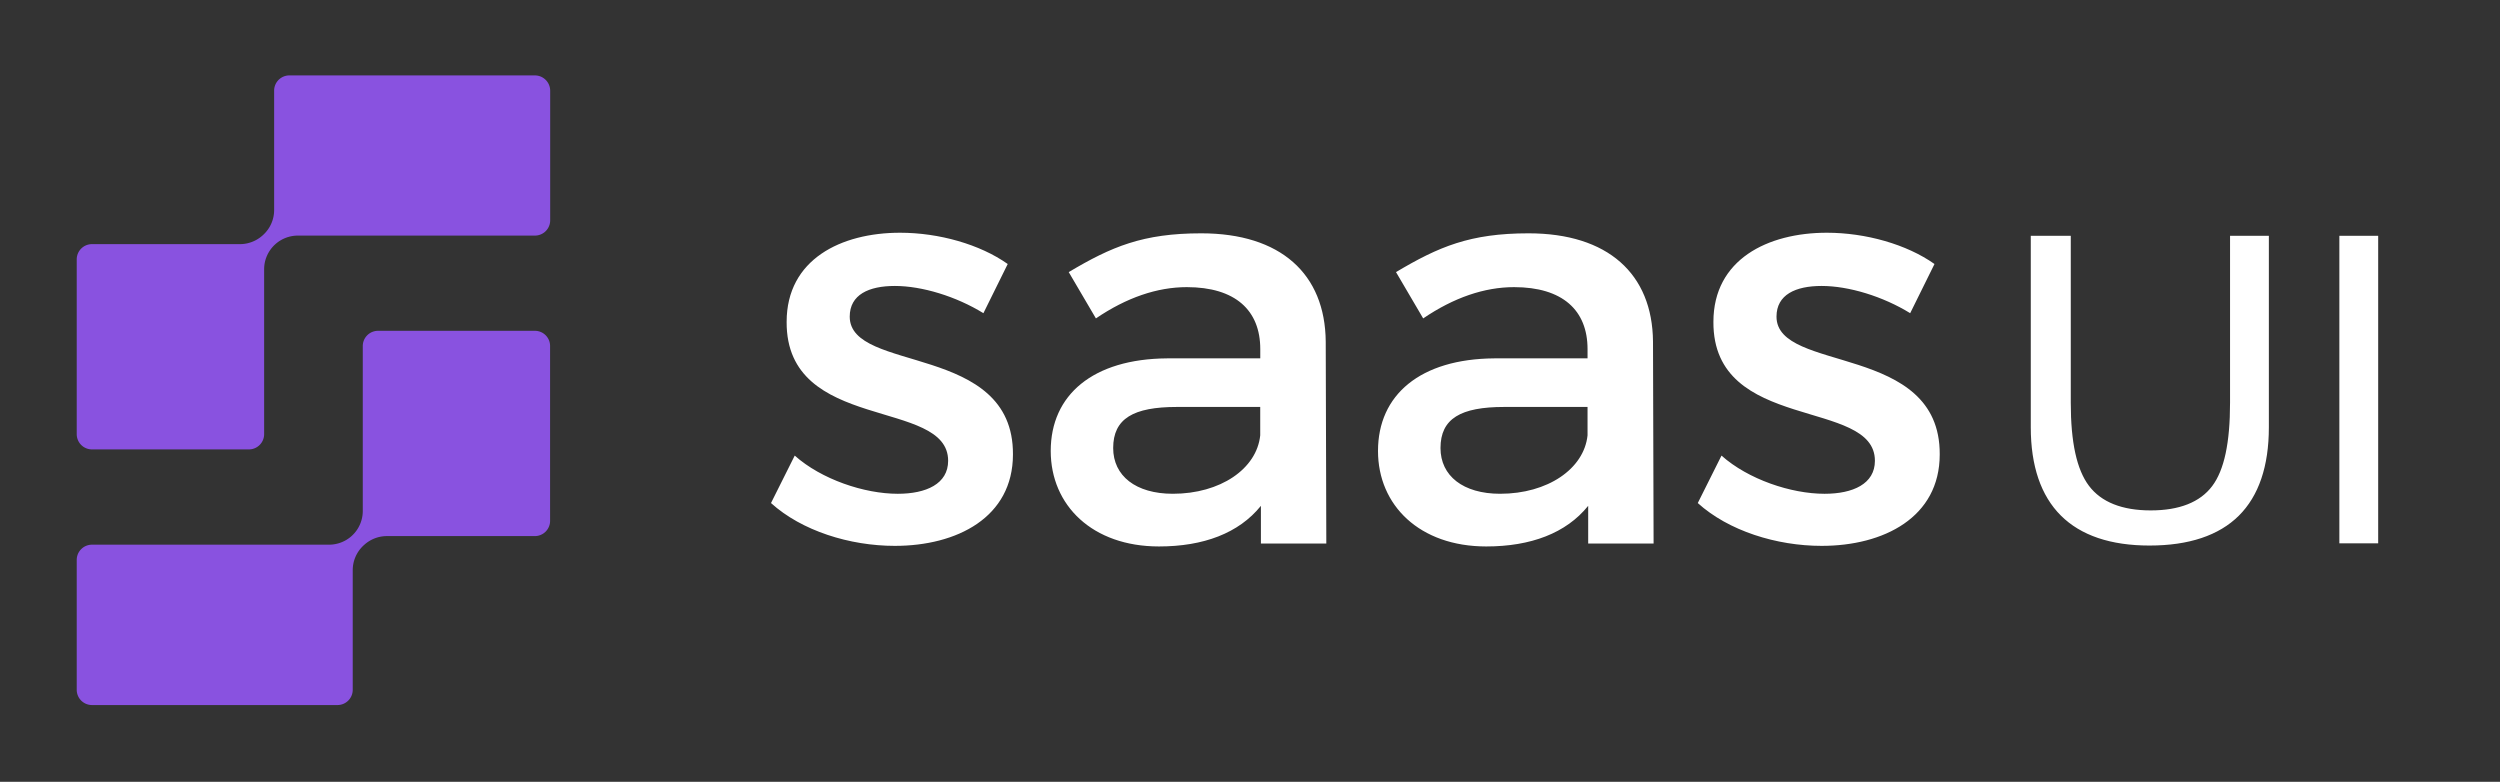
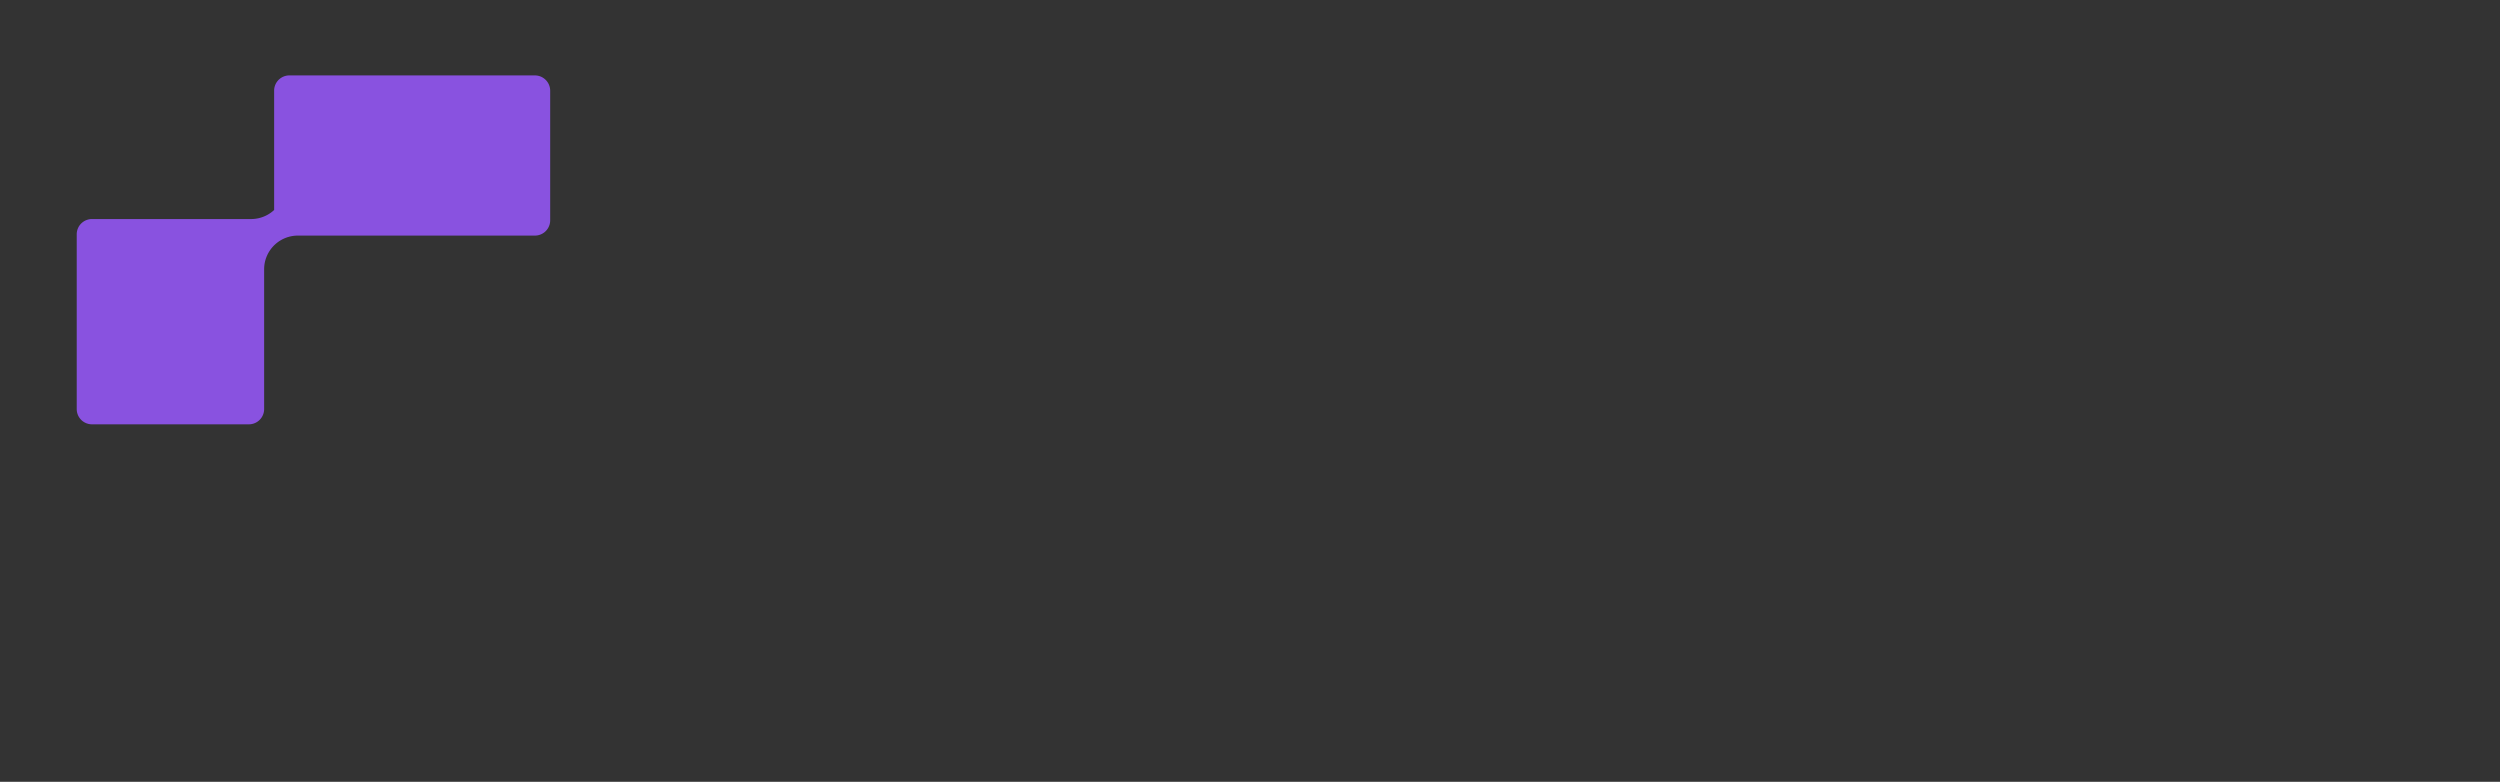
<svg xmlns="http://www.w3.org/2000/svg" version="1.1" id="Layer_1" x="0" y="0" viewBox="0 0 550 172" style="enable-background:new 0 0 550 172" xml:space="preserve">
  <rect x="0" y="0" width="550" height="172" fill="#333333" stroke="none" />
  <style>.st0{fill:#8952e0}.st1{fill:#ffffff}</style>
-   <path class="st0" d="M117.67 16.59h-54c-1.86 0-3.36 1.5-3.36 3.36V46.2c0 2.11-.89 4.11-2.46 5.52l-.1.09a7.438 7.438 0 0 1-4.96 1.9H20.24c-1.86 0-3.36 1.5-3.36 3.36v38.44c0 1.86 1.5 3.36 3.36 3.36h34.51c1.86 0 3.36-1.5 3.36-3.36V59.25c0-2.11.89-4.11 2.46-5.52a7.438 7.438 0 0 1 4.96-1.9h52.15c1.86 0 3.36-1.5 3.36-3.36V19.95a3.37 3.37 0 0 0-3.37-3.36z" />
-   <path class="st0" d="M117.67 72.78h-34.5c-1.86 0-3.36 1.5-3.36 3.36v36.27c0 2.11-.89 4.11-2.46 5.52a7.438 7.438 0 0 1-4.96 1.9H20.24c-1.86 0-3.36 1.5-3.36 3.36v28.56c0 1.86 1.5 3.36 3.36 3.36h54c1.86 0 3.36-1.5 3.36-3.36v-26.3c0-2.11.89-4.11 2.46-5.52l.1-.09a7.438 7.438 0 0 1 4.96-1.9h32.54c1.86 0 3.36-1.5 3.36-3.36V76.13a3.337 3.337 0 0 0-3.35-3.35z" />
-   <path class="st1" d="m221.7 58.08-5.35 10.82c-5.99-3.69-13.5-5.99-19.48-5.99-5.73 0-9.93 1.91-9.93 6.75 0 12.48 36.04 5.73 35.91 30.31 0 13.88-12.35 20.12-25.98 20.12-9.93 0-20.5-3.31-27.25-9.42l5.22-10.44c5.86 5.22 15.28 8.4 22.67 8.4 6.24 0 11.08-2.17 11.08-7.26 0-13.88-35.66-6.11-35.53-30.56 0-13.75 11.97-19.61 24.96-19.61 8.53 0 17.57 2.55 23.68 6.88zM277.38 111.31c-4.84 5.99-12.61 8.91-22.41 8.91-14.64 0-23.81-9.04-23.81-21.01 0-12.35 9.3-20.25 25.6-20.37h20.5V76.8c0-8.53-5.48-13.63-16.17-13.63-6.49 0-13.24 2.29-19.99 6.88l-5.98-10.19c9.42-5.6 16.3-8.53 29.16-8.53 17.45 0 27.25 8.91 27.38 23.81l.13 44.44H277.4v-8.27zm-.13-15.54v-6.24h-18.34c-9.55 0-14.01 2.55-14.01 9.04 0 6.11 4.97 10.06 13.12 10.06 10.45 0 18.47-5.47 19.23-12.86zM349.38 111.31c-4.84 5.99-12.61 8.91-22.41 8.91-14.64 0-23.81-9.04-23.81-21.01 0-12.35 9.3-20.25 25.6-20.37h20.5V76.8c0-8.53-5.48-13.63-16.17-13.63-6.49 0-13.24 2.29-19.99 6.88l-5.98-10.19c9.42-5.6 16.3-8.53 29.16-8.53 17.45 0 27.25 8.91 27.38 23.81l.13 44.44H349.4v-8.27zm-.12-15.54v-6.24h-18.34c-9.55 0-14.01 2.55-14.01 9.04 0 6.11 4.97 10.06 13.12 10.06 10.44 0 18.46-5.47 19.23-12.86zM425.59 58.08l-5.35 10.82c-5.99-3.69-13.5-5.99-19.48-5.99-5.73 0-9.93 1.91-9.93 6.75 0 12.48 36.04 5.73 35.91 30.31 0 13.88-12.35 20.12-25.98 20.12-9.93 0-20.5-3.31-27.25-9.42l5.22-10.44c5.86 5.22 15.28 8.4 22.67 8.4 6.24 0 11.08-2.17 11.08-7.26 0-13.88-35.66-6.11-35.53-30.56 0-13.75 11.97-19.61 24.96-19.61 8.53 0 17.57 2.55 23.68 6.88zM472.9 120.02c-8.55 0-15.12-2.22-19.51-6.6-4.39-4.37-6.62-10.91-6.62-19.43V51.87h8.8V88.6c0 8.73 1.31 14.71 4 18.28 2.71 3.59 7.28 5.41 13.59 5.41 6.3 0 10.85-1.8 13.52-5.35 2.65-3.52 3.93-9.52 3.93-18.34V51.87h8.54V94c0 8.56-2.22 15.1-6.61 19.46-4.39 4.35-11 6.56-19.64 6.56zM514.66 51.87h8.54v67.66h-8.54z" />
+   <path class="st0" d="M117.67 16.59h-54c-1.86 0-3.36 1.5-3.36 3.36V46.2l-.1.09a7.438 7.438 0 0 1-4.96 1.9H20.24c-1.86 0-3.36 1.5-3.36 3.36v38.44c0 1.86 1.5 3.36 3.36 3.36h34.51c1.86 0 3.36-1.5 3.36-3.36V59.25c0-2.11.89-4.11 2.46-5.52a7.438 7.438 0 0 1 4.96-1.9h52.15c1.86 0 3.36-1.5 3.36-3.36V19.95a3.37 3.37 0 0 0-3.37-3.36z" />
</svg>